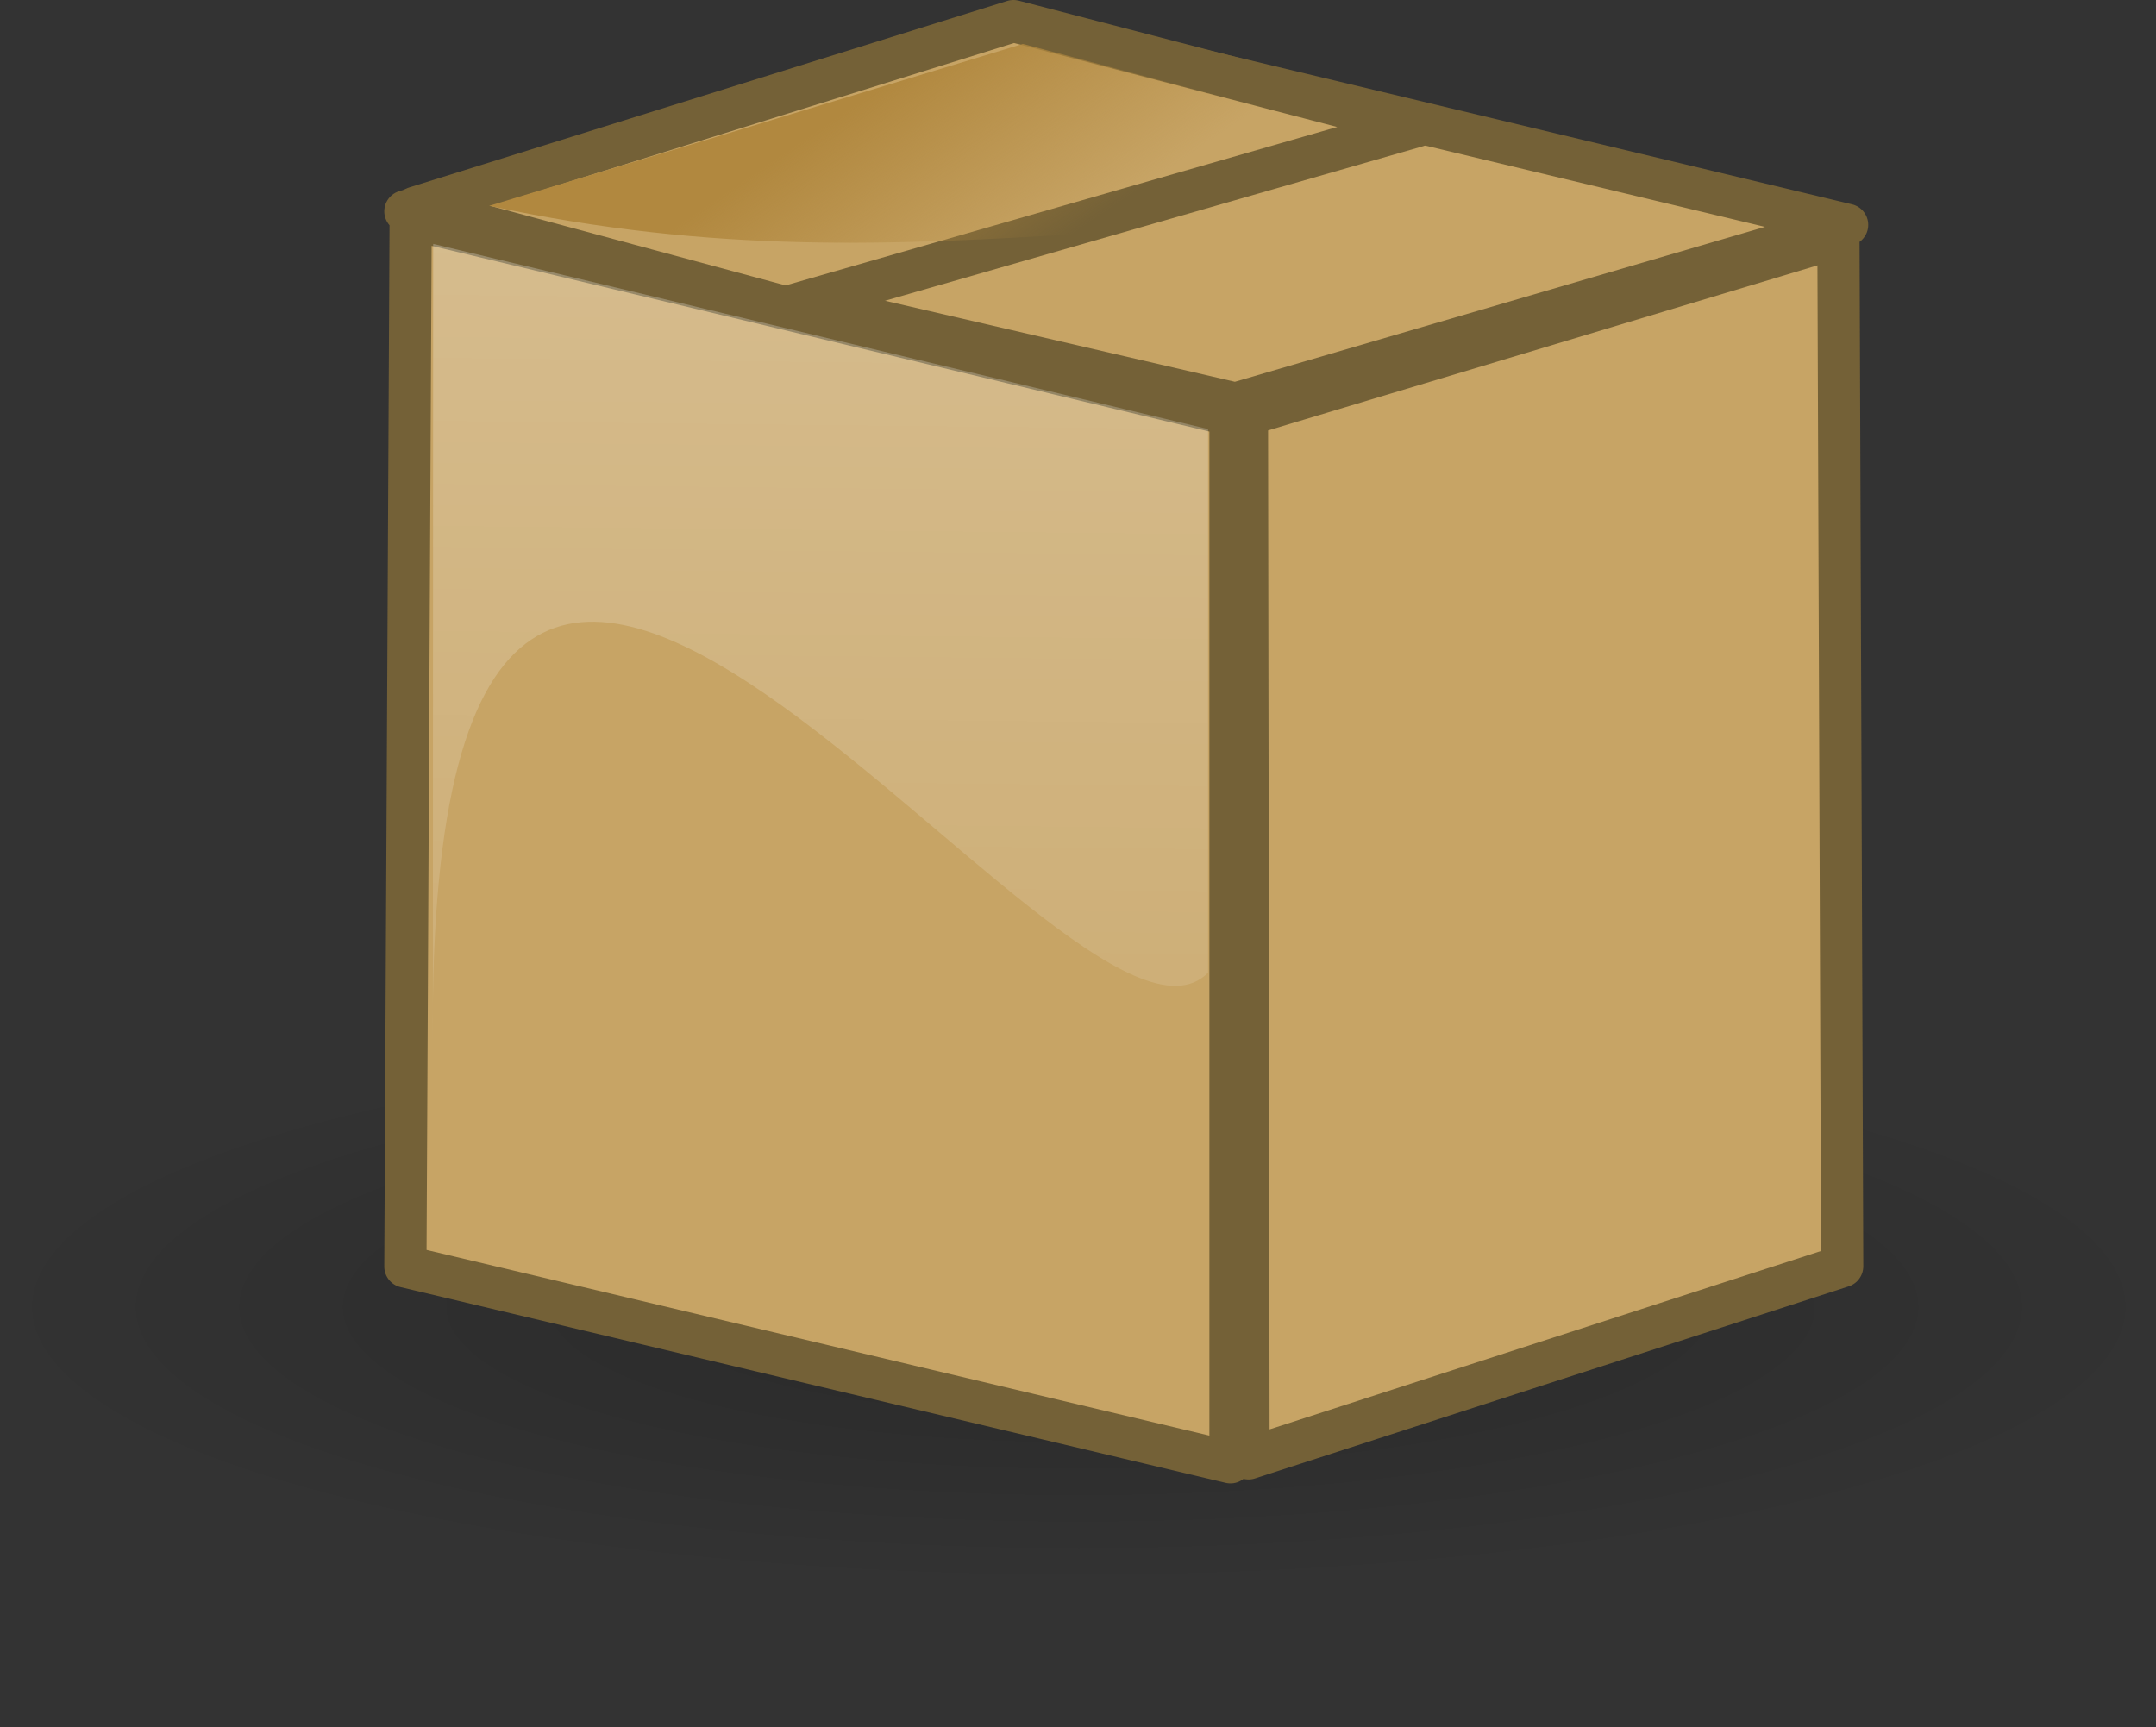
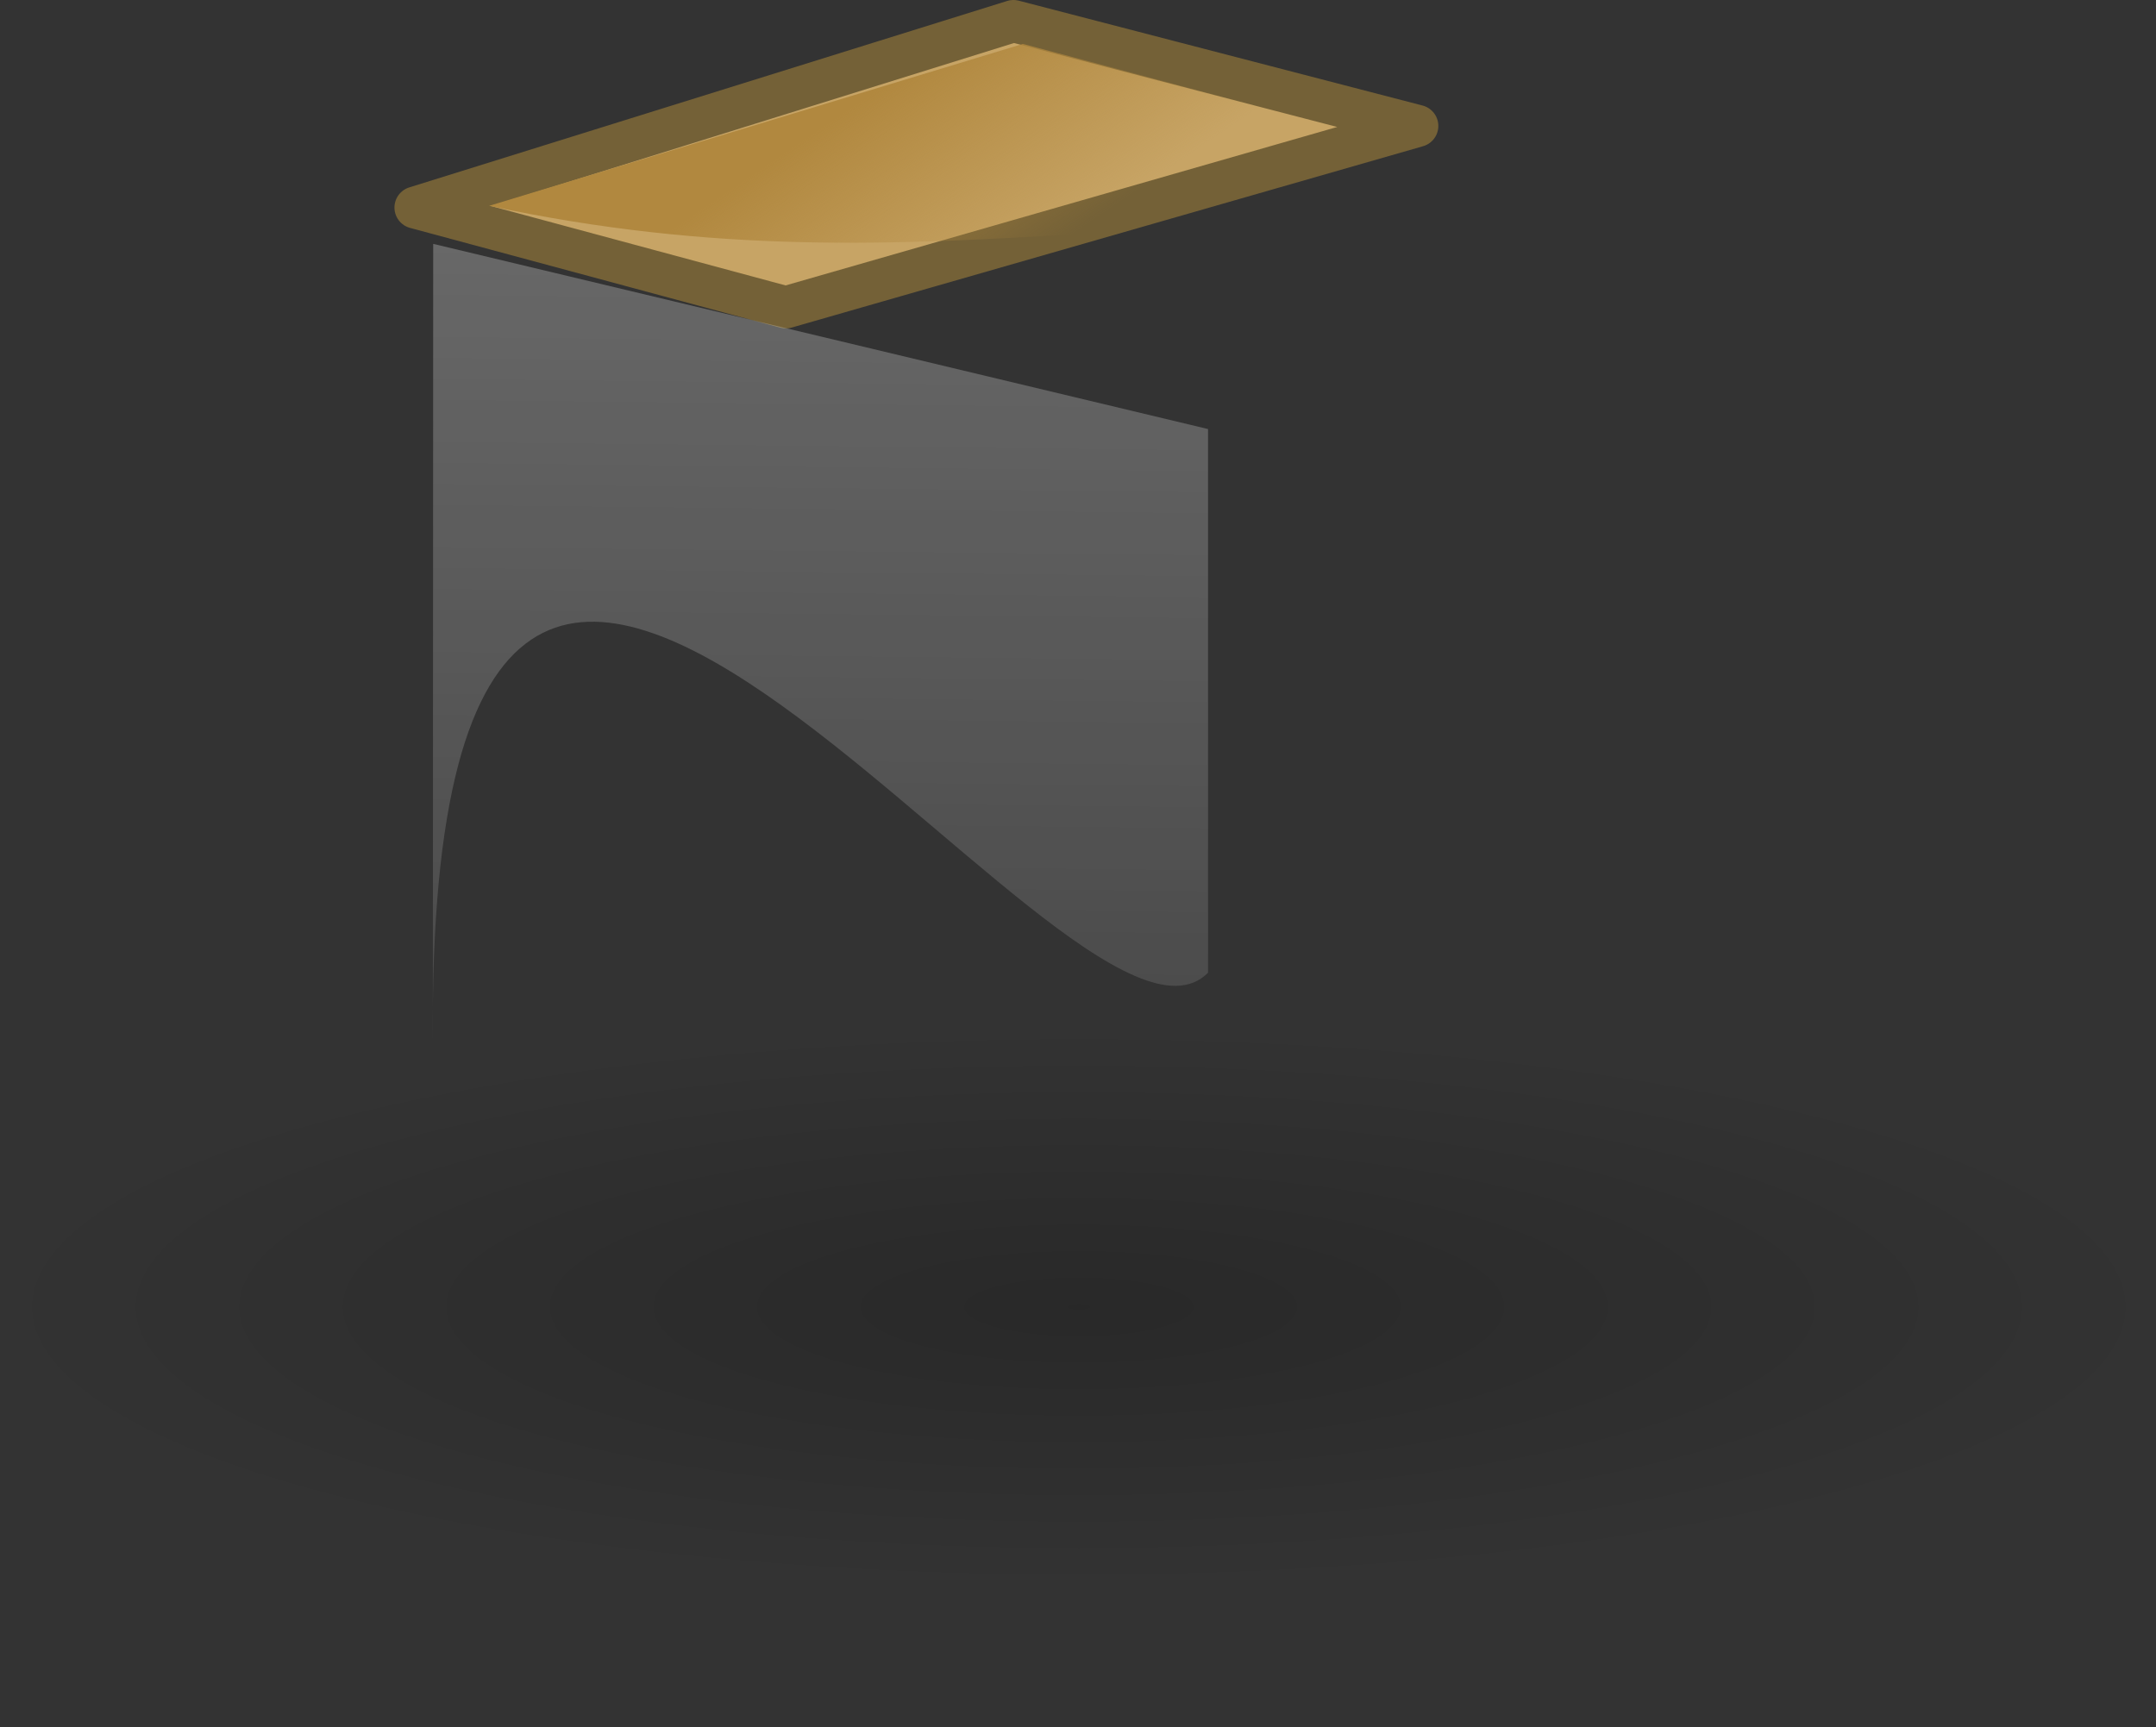
<svg xmlns="http://www.w3.org/2000/svg" xmlns:xlink="http://www.w3.org/1999/xlink" xml:space="preserve" viewBox="0 0 51.089 40.938">
  <rect x="0" y="0" width="51.089" height="40.938" fill="#333333" stroke="none" />
  <defs>
    <linearGradient id="a">
      <stop style="stop-color:#fff;stop-opacity:.668" offset="0" />
      <stop style="stop-color:#fff;stop-opacity:0" offset="1" />
    </linearGradient>
    <linearGradient id="c" y2="190.88" xlink:href="#a" gradientUnits="userSpaceOnUse" x2="-83.837" gradientTransform="translate(-11.945 32.258) scale(.341)" y1="-10.987" x1="-81.671" />
    <linearGradient id="d" y2="59.333" gradientUnits="userSpaceOnUse" x2="-82.773" gradientTransform="rotate(180 -56.565 61.33)" y1="63.817" x1="-79.732">
      <stop style="stop-color:#b1883f" offset="0" />
      <stop style="stop-color:#b1883f;stop-opacity:0" offset="1" />
    </linearGradient>
    <radialGradient id="b" gradientUnits="userSpaceOnUse" cy="522.12" cx="-59.603" gradientTransform="matrix(1.018 0 0 .131 127.26 37.243)" r="61.166">
      <stop style="stop-color:#000;stop-opacity:.208" offset="0" />
      <stop style="stop-color:#000;stop-opacity:0" offset="1" />
    </radialGradient>
  </defs>
  <path style="fill-rule:evenodd;color:#000;fill:url(#b)" d="M127.76 105.68a61.166 11.926 0 1 1-122.33 0 61.166 11.926 0 1 1 122.33 0z" transform="matrix(.418 0 0 .831 -2.268 -56.812)" />
-   <path style="stroke-linejoin:round;stroke:#746137;stroke-linecap:square;fill:#c7a465" d="m-27.948 68.519-19.427-4.64-.125 24.826 19.552 4.638V68.519zm.39-.004 14.016-4.212.089 24.395-14.068 4.552-.037-24.735zm-5.465-9.213 19.687 4.712-14.493 4.236-19.671-4.556 14.477-4.392z" transform="translate(57.106 -58.685)" />
  <path style="stroke-linejoin:round;fill-rule:evenodd;stroke:#746137;stroke-width:1px;fill:#c7a465" d="m-38.486 65.969-8.773-2.365 14.168-4.419 9.568 2.485-14.963 4.299z" transform="translate(57.106 -58.685)" />
  <path style="opacity:.812;fill-rule:evenodd;fill:url(#c)" d="M-28.48 68.854V81.74c-3.277 3.315-18.561-21.473-18.369 1.66l.008-18.935 18.361 4.389z" transform="translate(57.106 -58.685)" />
  <path style="opacity:.812;fill:url(#c);fill-rule:evenodd" d="M-27.049 68.843v12.886c4.603-18.914 13.277-12.179 12.923-16.775l-12.923 3.889z" transform="translate(57.106 -58.685)" />
  <path style="fill-rule:evenodd;fill:url(#d)" d="m-15.192 64.41-17.677-4.684-12.646 3.837c10.714 2.29 17.116-.836 30.323.847z" transform="translate(57.106 -58.685)" />
</svg>